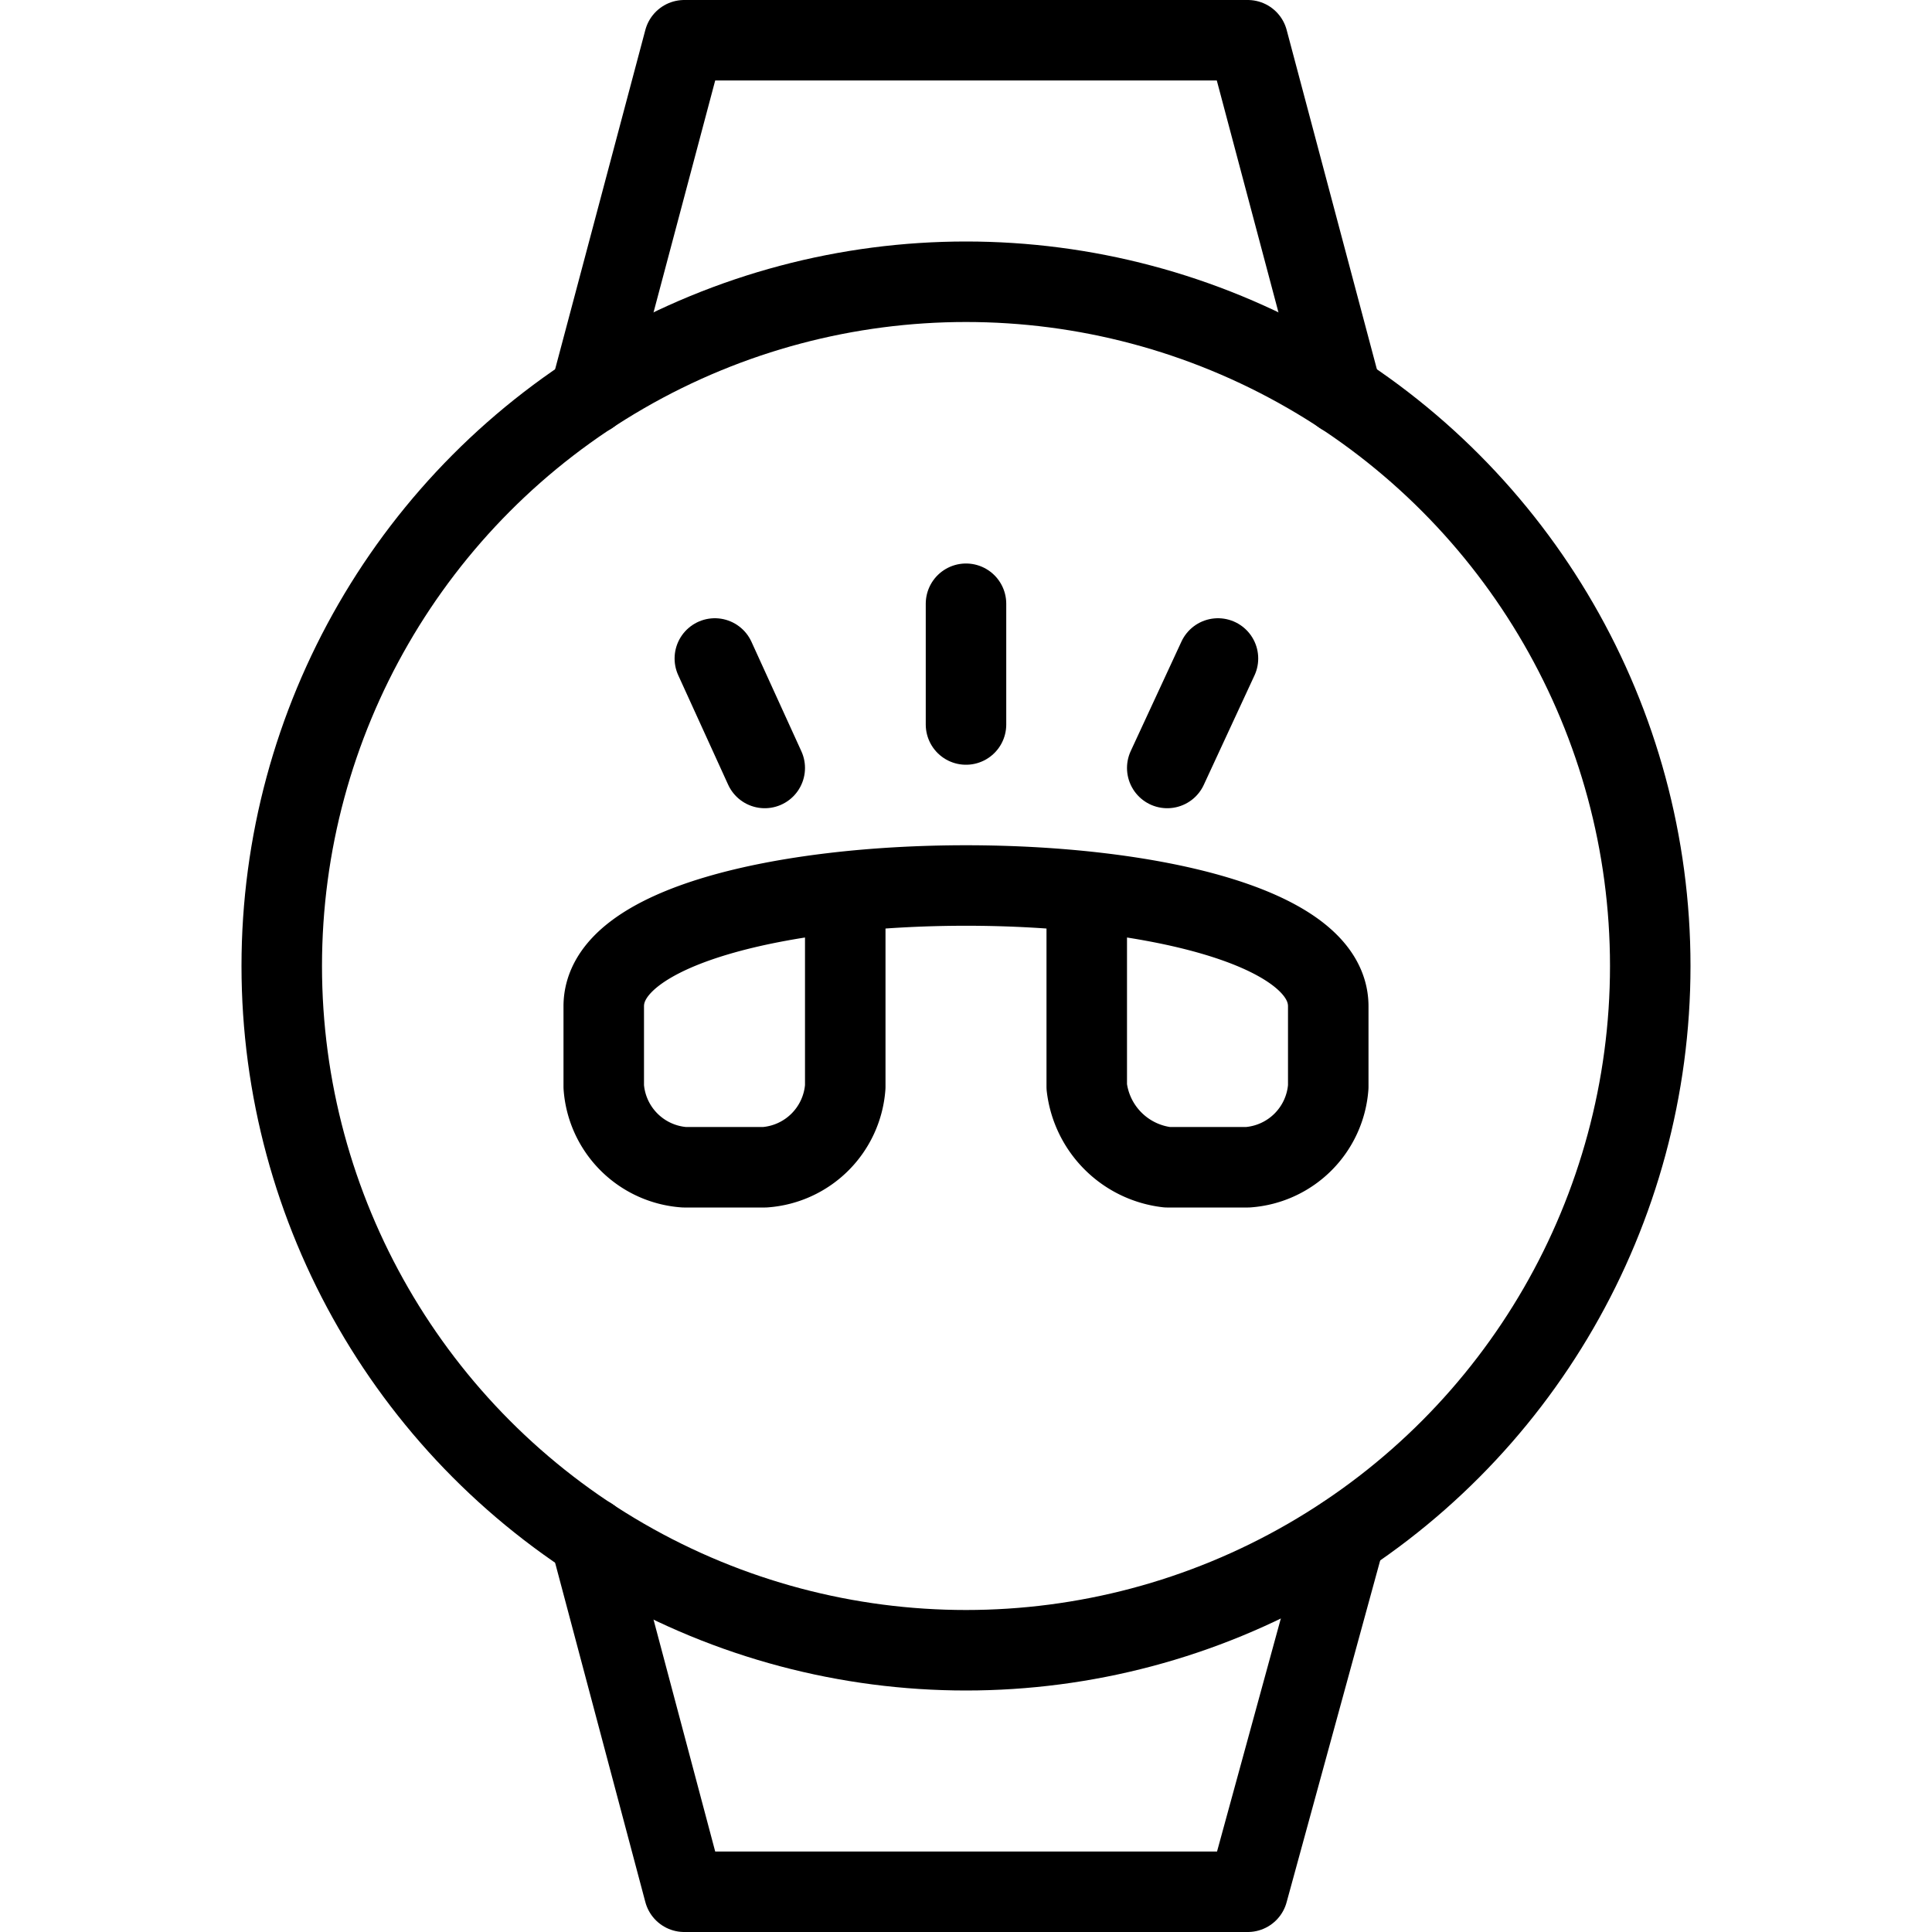
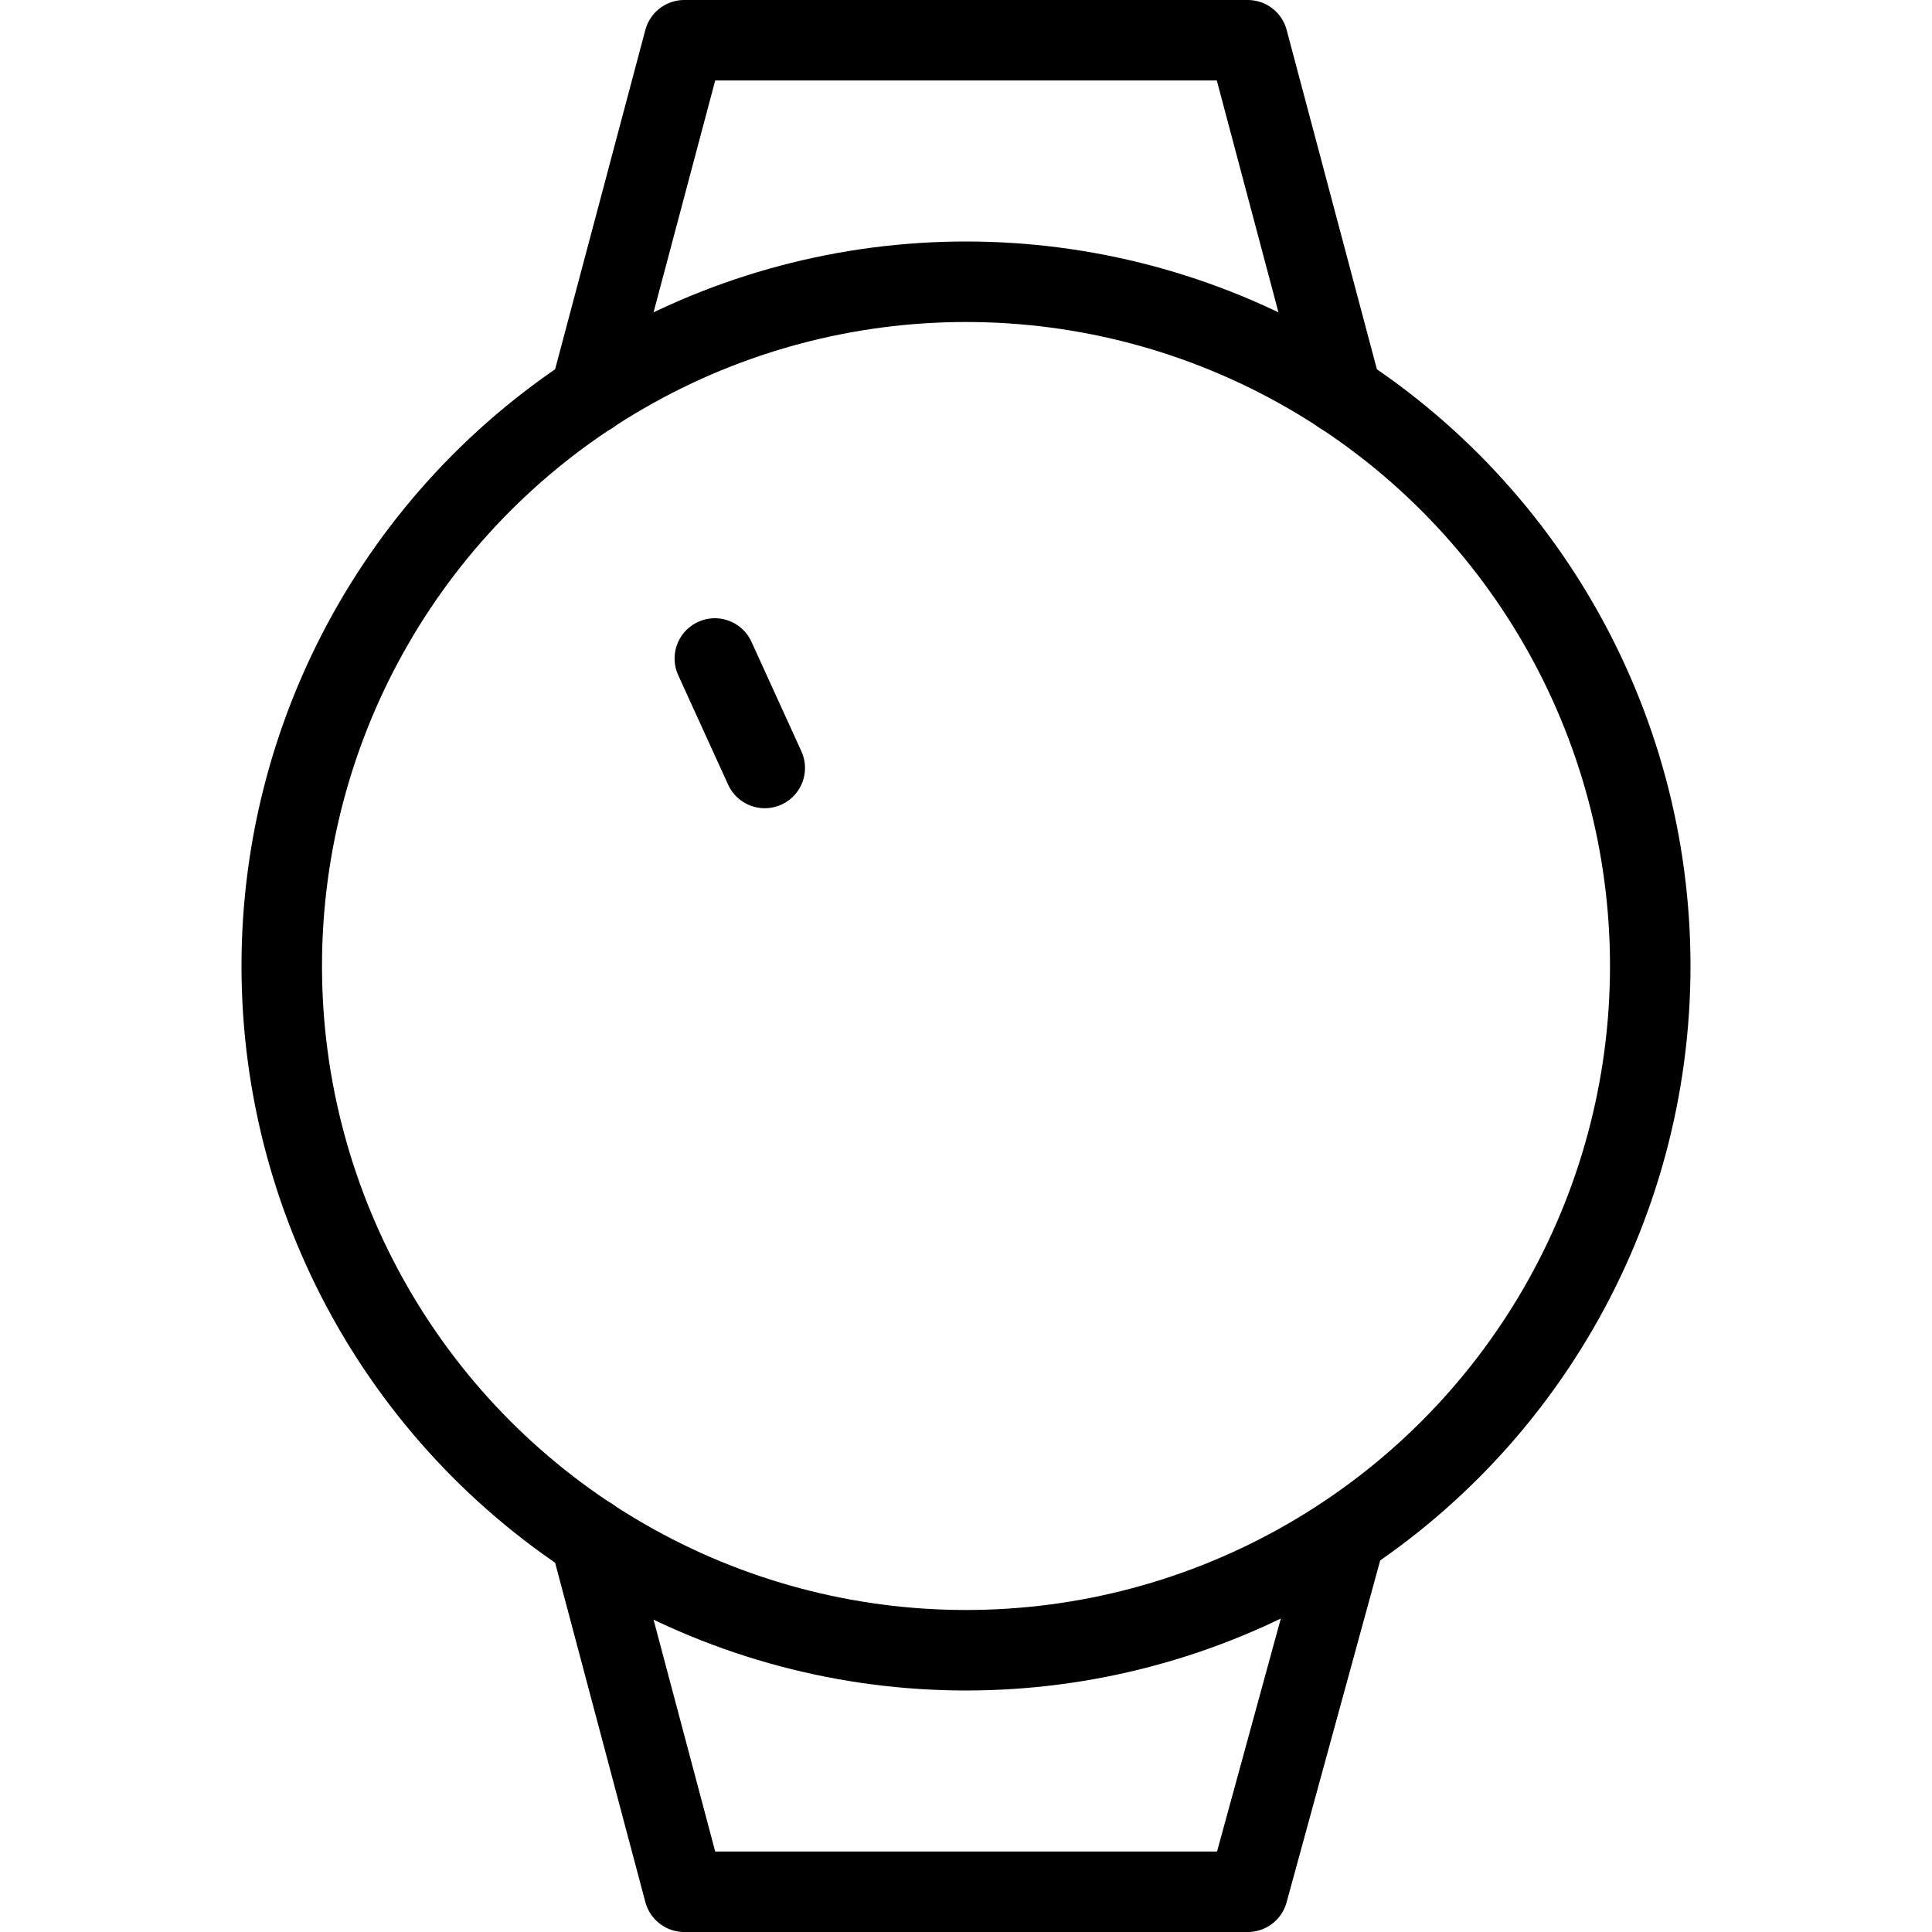
<svg xmlns="http://www.w3.org/2000/svg" viewBox="0 0 24 24">
  <g transform="matrix(1,0,0,1,0,0)">
    <g>
      <g>
        <polyline points="7.33 4.9 8.5 0.5 15.5 0.5 16.67 4.9" style="fill: none;stroke: #000000;stroke-linecap: round;stroke-linejoin: round" />
        <polyline points="7.33 19.1 8.5 23.5 15.5 23.5 16.71 19.08" style="fill: none;stroke: #000000;stroke-linecap: round;stroke-linejoin: round" />
        <circle cx="12" cy="12" r="8.5" style="fill: none;stroke: #000000;stroke-linecap: round;stroke-linejoin: round" />
      </g>
      <g>
-         <path d="M13.5,11.08V13.5a1.14,1.14,0,0,0,1,1h1a1.08,1.08,0,0,0,1-1v-1c0-2-9-2-9,0v1a1.08,1.08,0,0,0,1,1h1a1.08,1.08,0,0,0,1-1V11.08" style="fill: none;stroke: #000000;stroke-linecap: round;stroke-linejoin: round" />
-         <line x1="12" y1="7.5" x2="12" y2="9" style="fill: none;stroke: #000000;stroke-linecap: round;stroke-linejoin: round" />
-         <line x1="15.13" y1="8.18" x2="14.5" y2="9.54" style="fill: none;stroke: #000000;stroke-linecap: round;stroke-linejoin: round" />
        <line x1="8.88" y1="8.18" x2="9.5" y2="9.54" style="fill: none;stroke: #000000;stroke-linecap: round;stroke-linejoin: round" />
      </g>
    </g>
  </g>
</svg>